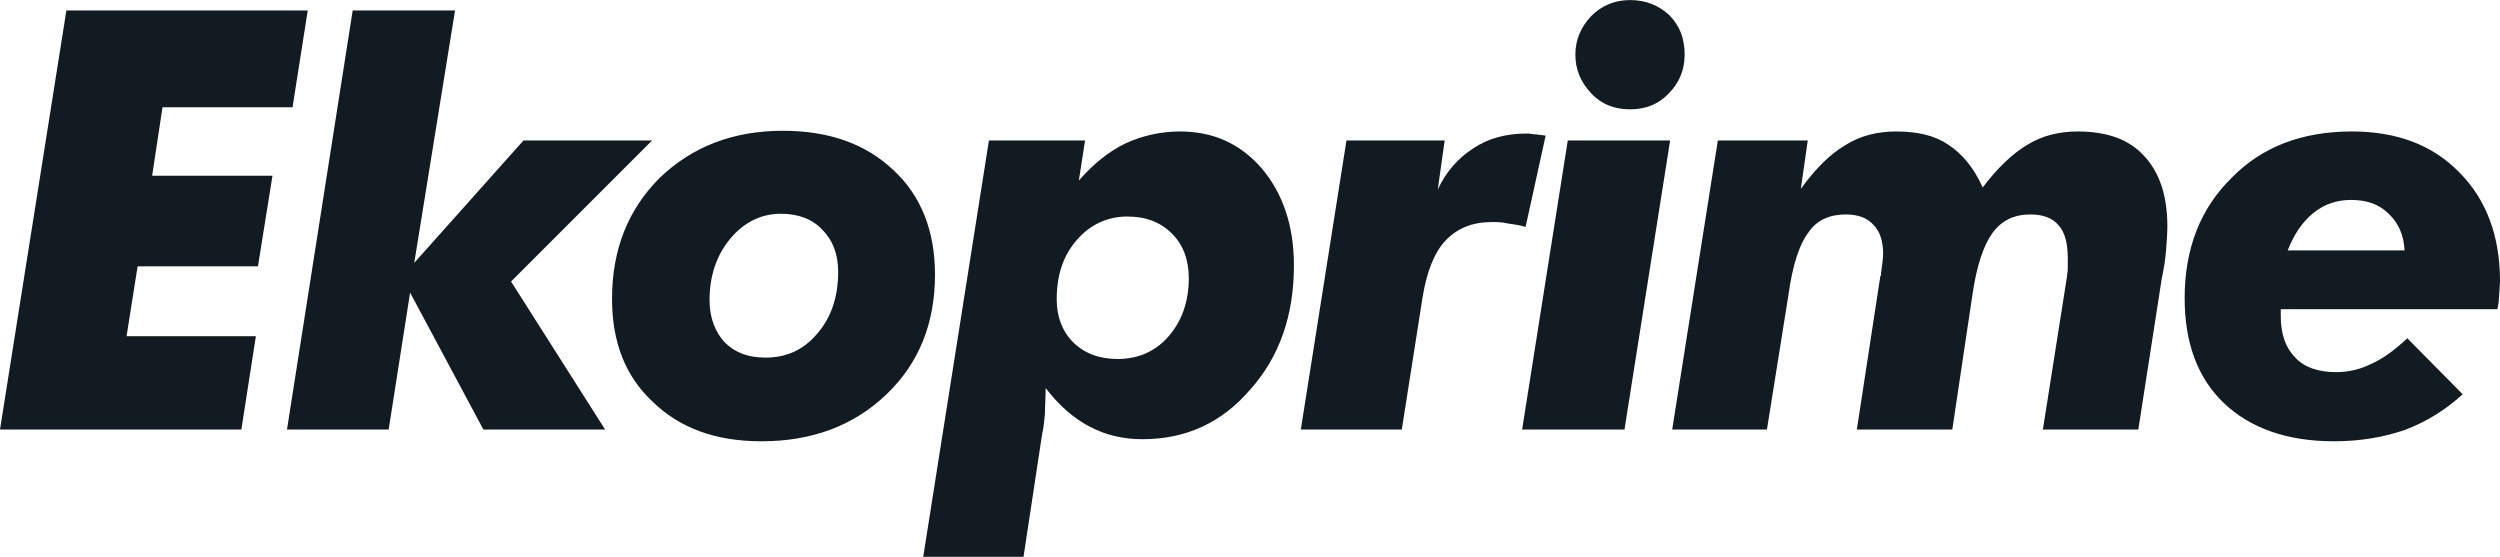
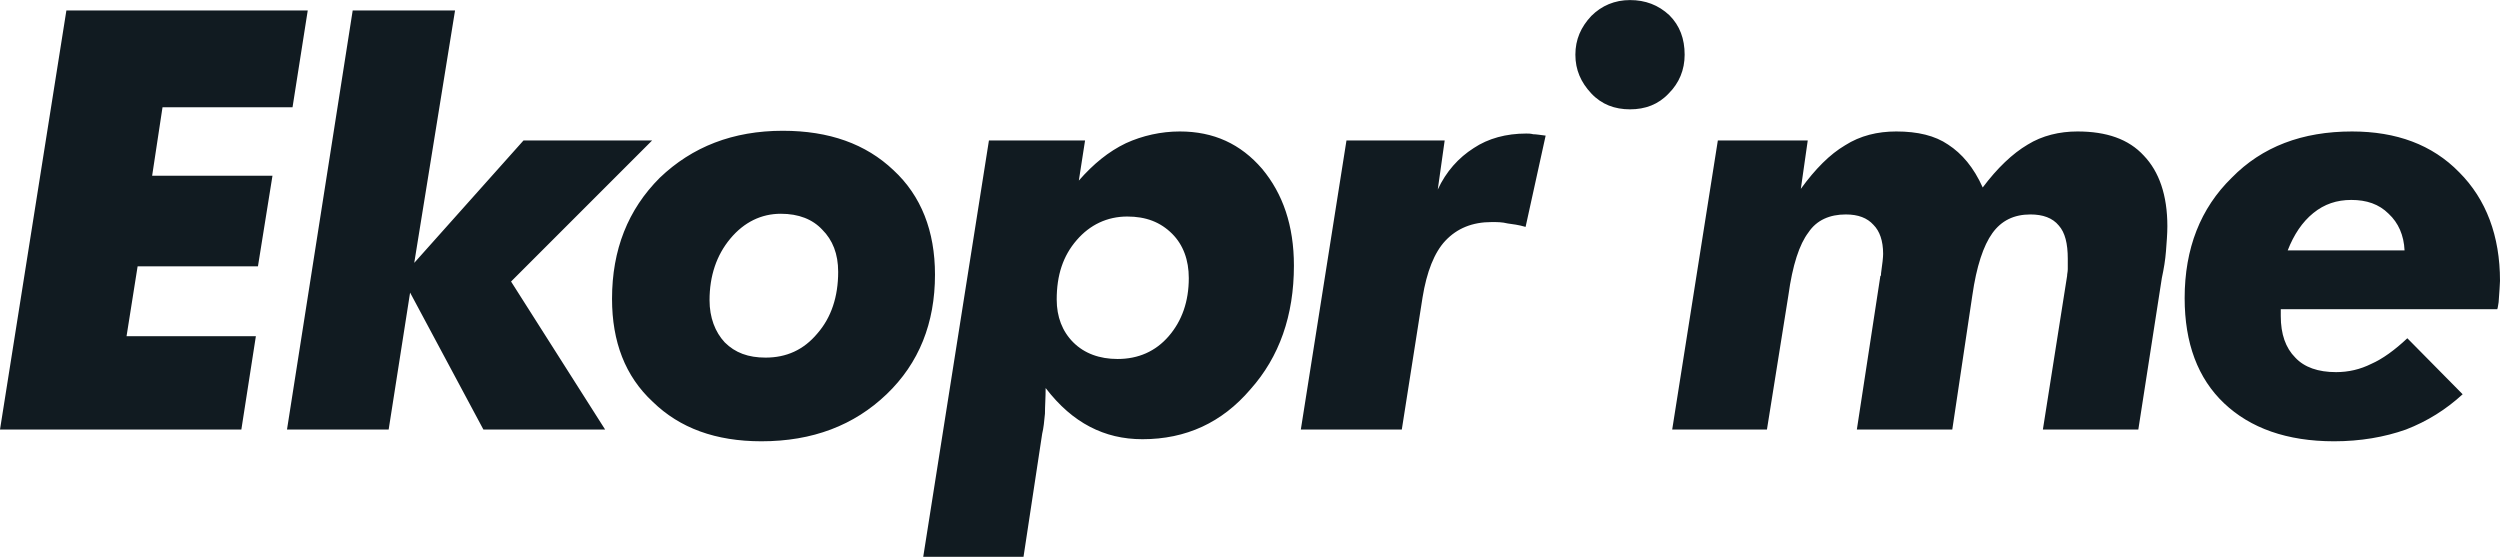
<svg xmlns="http://www.w3.org/2000/svg" xml:space="preserve" width="36.15mm" height="8.052mm" version="1.1" style="shape-rendering:geometricPrecision; text-rendering:geometricPrecision; image-rendering:optimizeQuality; fill-rule:evenodd; clip-rule:evenodd" viewBox="0 0 3615 805">
  <defs>
    <style type="text/css"> .fil0 {fill:#111B21} </style>
  </defs>
  <g id="Warstwa_x0020_1">
-     <path class="fil0" d="M183 486l187 0 -21 135 -349 0 96 -606 258 0 91 0 -22 140 -188 0 -15 99 174 0 -21 131 -174 0 -16 101zm416 -106l158 -177 186 0 -204 204 136 214 -176 0 -106 -198 -31 198 -147 0 95 -606 148 0 -59 365zm530 -71c-28,0 -53,12 -73,36 -20,24 -30,54 -30,89 0,25 8,46 22,61 15,15 34,22 59,22 30,0 55,-11 75,-35 20,-23 30,-53 30,-89 0,-26 -8,-46 -23,-61 -14,-15 -34,-23 -60,-23zm-244 123c0,-71 23,-129 69,-175 47,-45 106,-68 178,-68 67,0 120,19 160,57 40,37 60,88 60,151 0,70 -23,128 -70,173 -47,45 -107,68 -181,68 -66,0 -118,-19 -157,-57 -40,-37 -59,-87 -59,-149zm834 -30c0,-26 -8,-48 -24,-64 -17,-17 -38,-25 -65,-25 -29,0 -54,12 -73,34 -20,23 -29,51 -29,86 0,25 8,46 24,62 16,16 38,24 64,24 30,0 55,-11 74,-33 19,-22 29,-50 29,-84zm-384 403l95 -602 139 0 -9 58c21,-24 43,-42 68,-54 24,-11 51,-17 78,-17 49,0 88,18 119,54 30,36 46,82 46,140 0,72 -21,132 -63,179 -41,48 -93,72 -156,72 -28,0 -53,-6 -76,-18 -23,-12 -44,-30 -64,-56 0,14 -1,26 -1,37 -1,11 -2,21 -4,29l-27 178 -145 0zm546 -184l66 -418 142 0 -10 71c12,-26 30,-46 52,-60 21,-14 47,-21 76,-21 3,0 6,0 10,1 4,0 10,1 18,2l-29 132c-10,-3 -19,-4 -26,-5 -8,-2 -15,-2 -23,-2 -28,0 -50,9 -67,27 -16,17 -27,45 -33,82l-30 191 -146 0zm397 -542c0,-22 8,-40 23,-56 15,-15 34,-23 56,-23 22,0 41,7 57,22 15,15 22,34 22,57 0,22 -8,41 -23,56 -15,16 -34,23 -56,23 -22,0 -41,-7 -56,-23 -15,-16 -23,-34 -23,-56zm-77 542l66 -418 148 0 -66 418 -148 0zm217 0l66 -418 130 0 -10 70c21,-29 42,-50 64,-63 22,-14 47,-20 74,-20 31,0 56,6 75,19 20,13 37,33 50,62 21,-28 43,-49 65,-62 21,-13 46,-19 72,-19 42,0 74,11 96,35 22,23 34,57 34,102 0,11 -1,23 -2,36 -1,13 -3,25 -6,39l-34 219 -138 0 35 -222c0,-3 1,-6 1,-10 0,-3 0,-9 0,-15 0,-22 -4,-38 -13,-48 -9,-11 -23,-16 -41,-16 -24,0 -42,9 -55,27 -13,18 -23,48 -29,90l-29 194 -138 0 34 -222c1,0 1,-2 1,-4 2,-14 3,-23 3,-28 0,-19 -5,-33 -14,-42 -9,-10 -22,-15 -40,-15 -23,0 -42,8 -54,26 -13,17 -23,47 -29,91l-31 194 -137 0zm1059 -259c-1,-22 -9,-40 -23,-53 -14,-14 -32,-20 -54,-20 -21,0 -39,6 -55,19 -16,13 -28,31 -37,54l169 0zm-179 85l0 10c0,26 7,46 21,60 13,14 33,21 59,21 18,0 35,-4 51,-12 16,-7 34,-20 52,-37l80 81c-24,22 -51,39 -82,51 -31,11 -66,17 -104,17 -68,0 -121,-19 -159,-55 -38,-36 -57,-87 -57,-152 0,-72 23,-130 68,-174 44,-45 102,-67 174,-67 64,0 116,19 155,59 39,39 59,92 59,157 0,5 -1,16 -2,31 -1,5 -1,8 -2,10l-313 0z" />
+     <path class="fil0" d="M183 486l187 0 -21 135 -349 0 96 -606 258 0 91 0 -22 140 -188 0 -15 99 174 0 -21 131 -174 0 -16 101zm416 -106l158 -177 186 0 -204 204 136 214 -176 0 -106 -198 -31 198 -147 0 95 -606 148 0 -59 365zm530 -71c-28,0 -53,12 -73,36 -20,24 -30,54 -30,89 0,25 8,46 22,61 15,15 34,22 59,22 30,0 55,-11 75,-35 20,-23 30,-53 30,-89 0,-26 -8,-46 -23,-61 -14,-15 -34,-23 -60,-23zm-244 123c0,-71 23,-129 69,-175 47,-45 106,-68 178,-68 67,0 120,19 160,57 40,37 60,88 60,151 0,70 -23,128 -70,173 -47,45 -107,68 -181,68 -66,0 -118,-19 -157,-57 -40,-37 -59,-87 -59,-149zm834 -30c0,-26 -8,-48 -24,-64 -17,-17 -38,-25 -65,-25 -29,0 -54,12 -73,34 -20,23 -29,51 -29,86 0,25 8,46 24,62 16,16 38,24 64,24 30,0 55,-11 74,-33 19,-22 29,-50 29,-84zm-384 403l95 -602 139 0 -9 58c21,-24 43,-42 68,-54 24,-11 51,-17 78,-17 49,0 88,18 119,54 30,36 46,82 46,140 0,72 -21,132 -63,179 -41,48 -93,72 -156,72 -28,0 -53,-6 -76,-18 -23,-12 -44,-30 -64,-56 0,14 -1,26 -1,37 -1,11 -2,21 -4,29l-27 178 -145 0zm546 -184l66 -418 142 0 -10 71c12,-26 30,-46 52,-60 21,-14 47,-21 76,-21 3,0 6,0 10,1 4,0 10,1 18,2l-29 132c-10,-3 -19,-4 -26,-5 -8,-2 -15,-2 -23,-2 -28,0 -50,9 -67,27 -16,17 -27,45 -33,82l-30 191 -146 0zm397 -542c0,-22 8,-40 23,-56 15,-15 34,-23 56,-23 22,0 41,7 57,22 15,15 22,34 22,57 0,22 -8,41 -23,56 -15,16 -34,23 -56,23 -22,0 -41,-7 -56,-23 -15,-16 -23,-34 -23,-56zm-77 542zm217 0l66 -418 130 0 -10 70c21,-29 42,-50 64,-63 22,-14 47,-20 74,-20 31,0 56,6 75,19 20,13 37,33 50,62 21,-28 43,-49 65,-62 21,-13 46,-19 72,-19 42,0 74,11 96,35 22,23 34,57 34,102 0,11 -1,23 -2,36 -1,13 -3,25 -6,39l-34 219 -138 0 35 -222c0,-3 1,-6 1,-10 0,-3 0,-9 0,-15 0,-22 -4,-38 -13,-48 -9,-11 -23,-16 -41,-16 -24,0 -42,9 -55,27 -13,18 -23,48 -29,90l-29 194 -138 0 34 -222c1,0 1,-2 1,-4 2,-14 3,-23 3,-28 0,-19 -5,-33 -14,-42 -9,-10 -22,-15 -40,-15 -23,0 -42,8 -54,26 -13,17 -23,47 -29,91l-31 194 -137 0zm1059 -259c-1,-22 -9,-40 -23,-53 -14,-14 -32,-20 -54,-20 -21,0 -39,6 -55,19 -16,13 -28,31 -37,54l169 0zm-179 85l0 10c0,26 7,46 21,60 13,14 33,21 59,21 18,0 35,-4 51,-12 16,-7 34,-20 52,-37l80 81c-24,22 -51,39 -82,51 -31,11 -66,17 -104,17 -68,0 -121,-19 -159,-55 -38,-36 -57,-87 -57,-152 0,-72 23,-130 68,-174 44,-45 102,-67 174,-67 64,0 116,19 155,59 39,39 59,92 59,157 0,5 -1,16 -2,31 -1,5 -1,8 -2,10l-313 0z" />
  </g>
</svg>